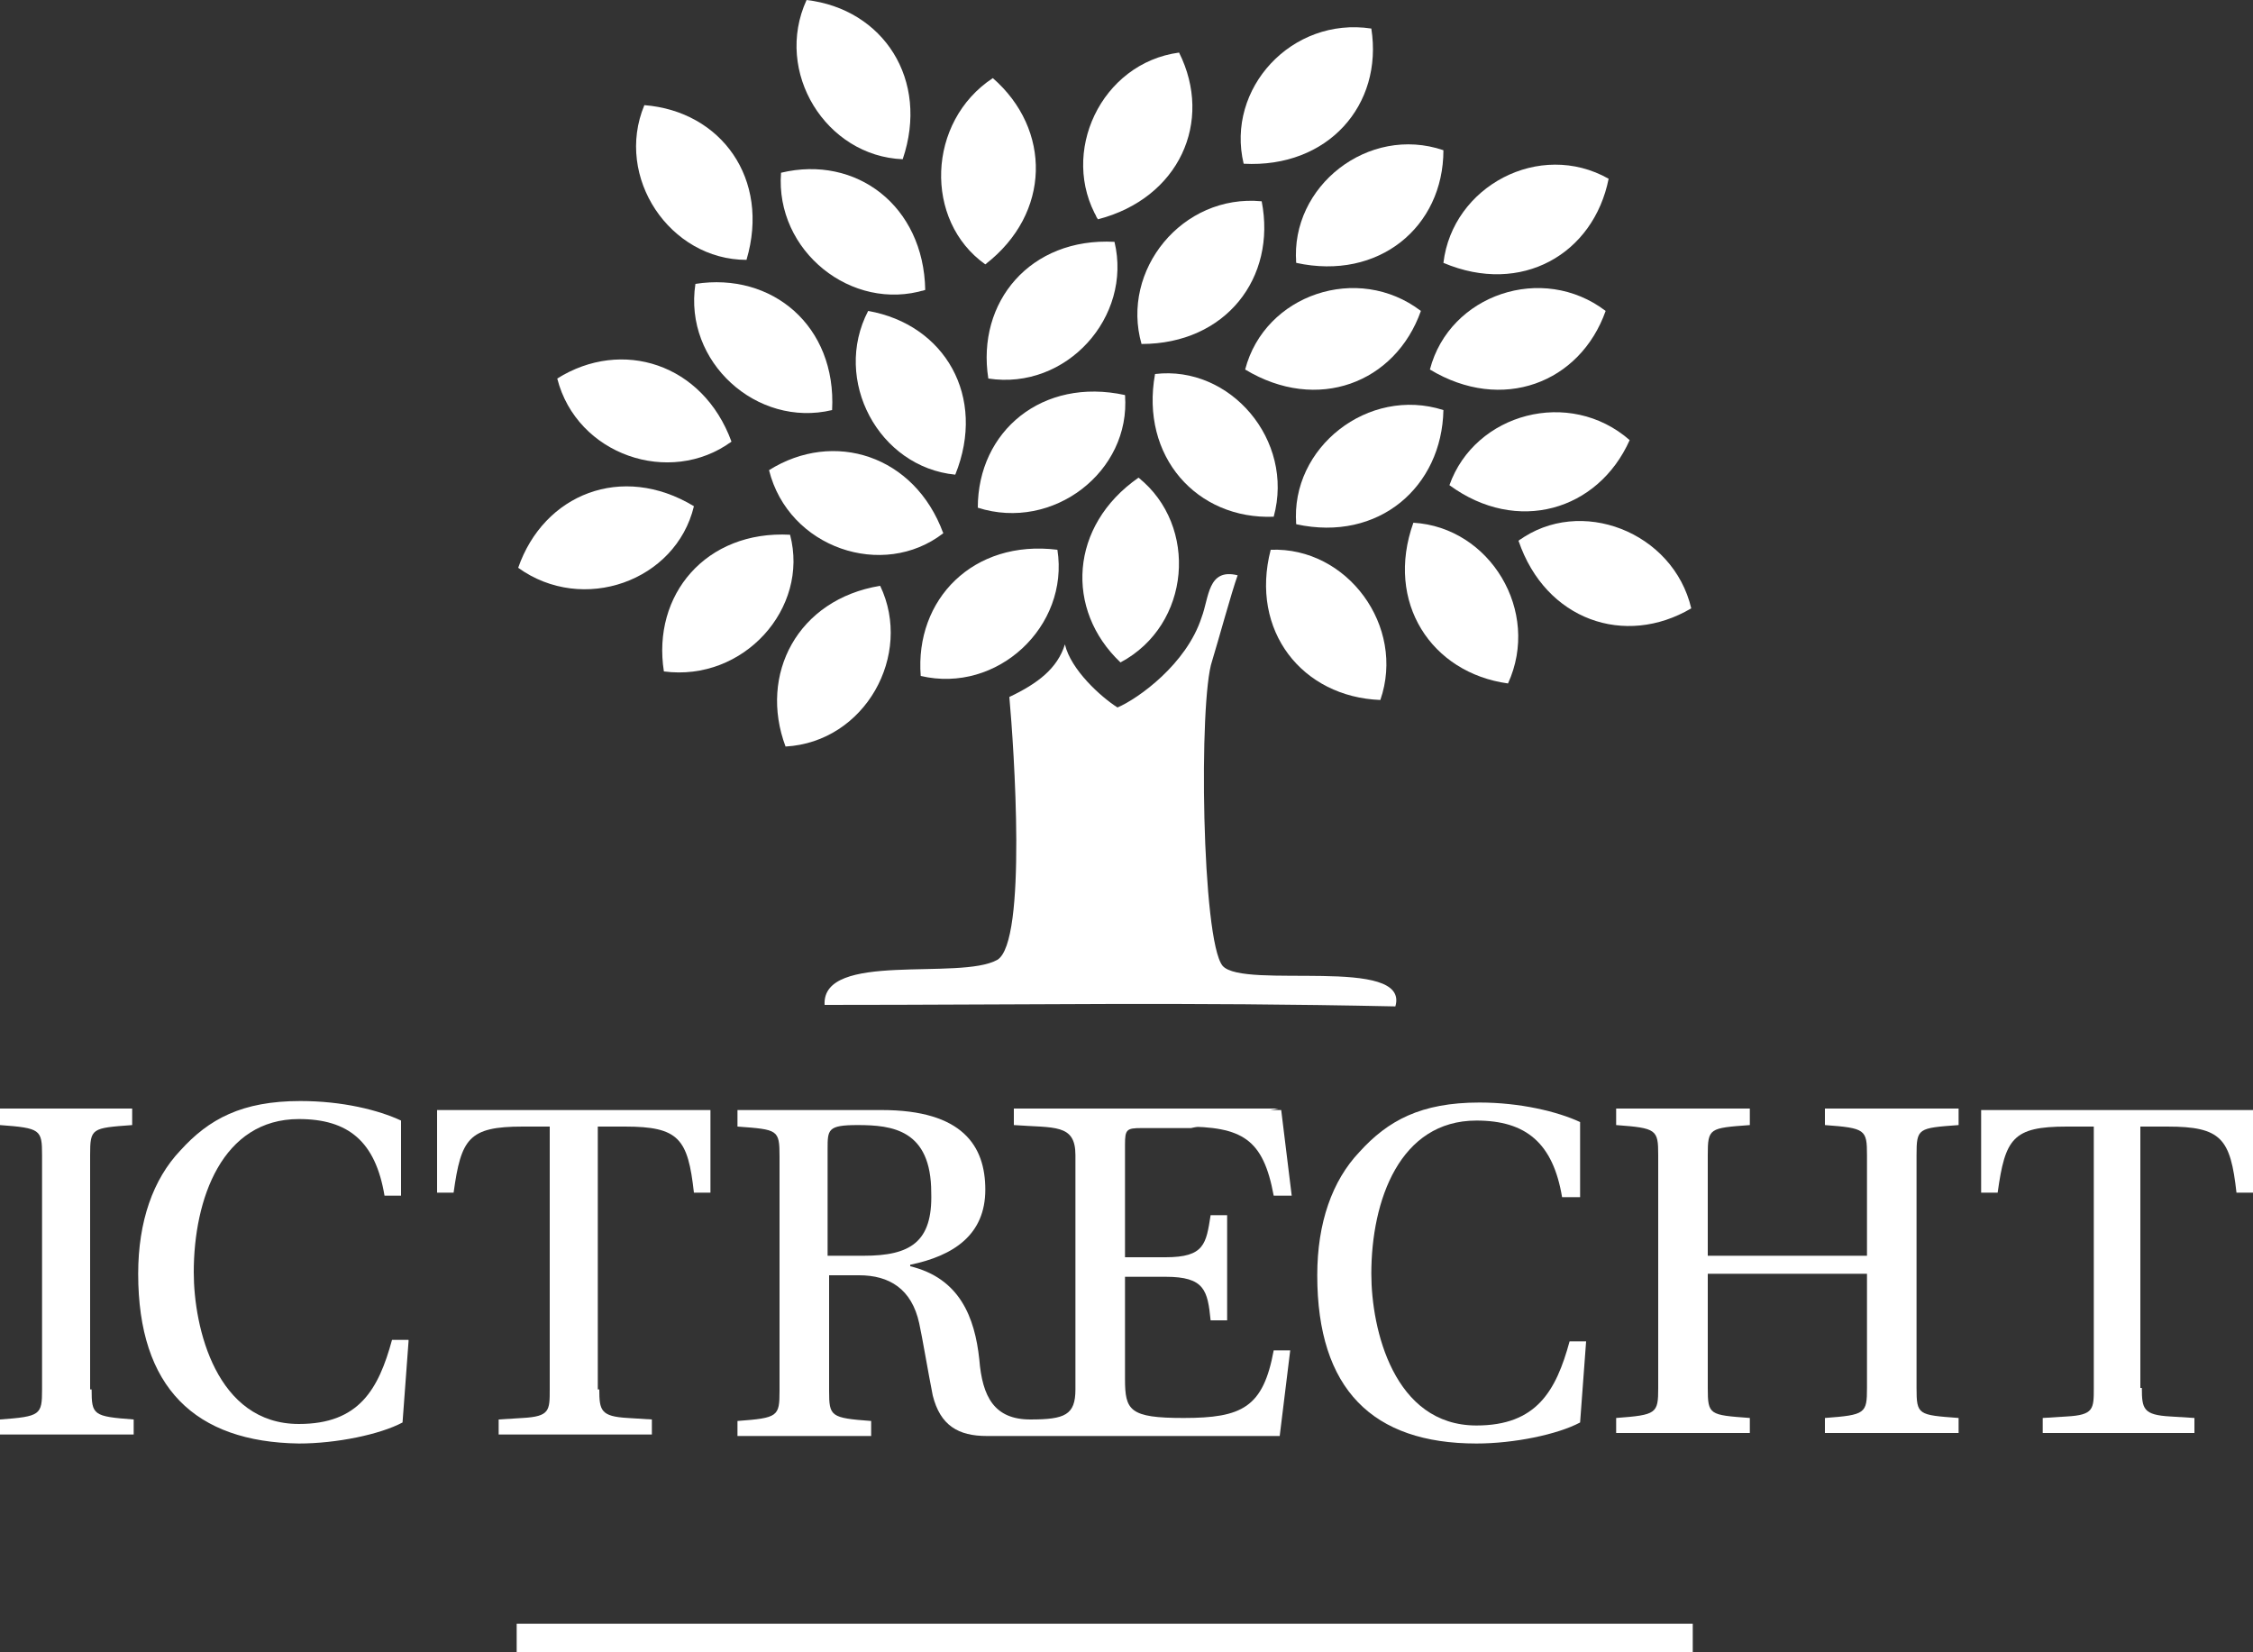
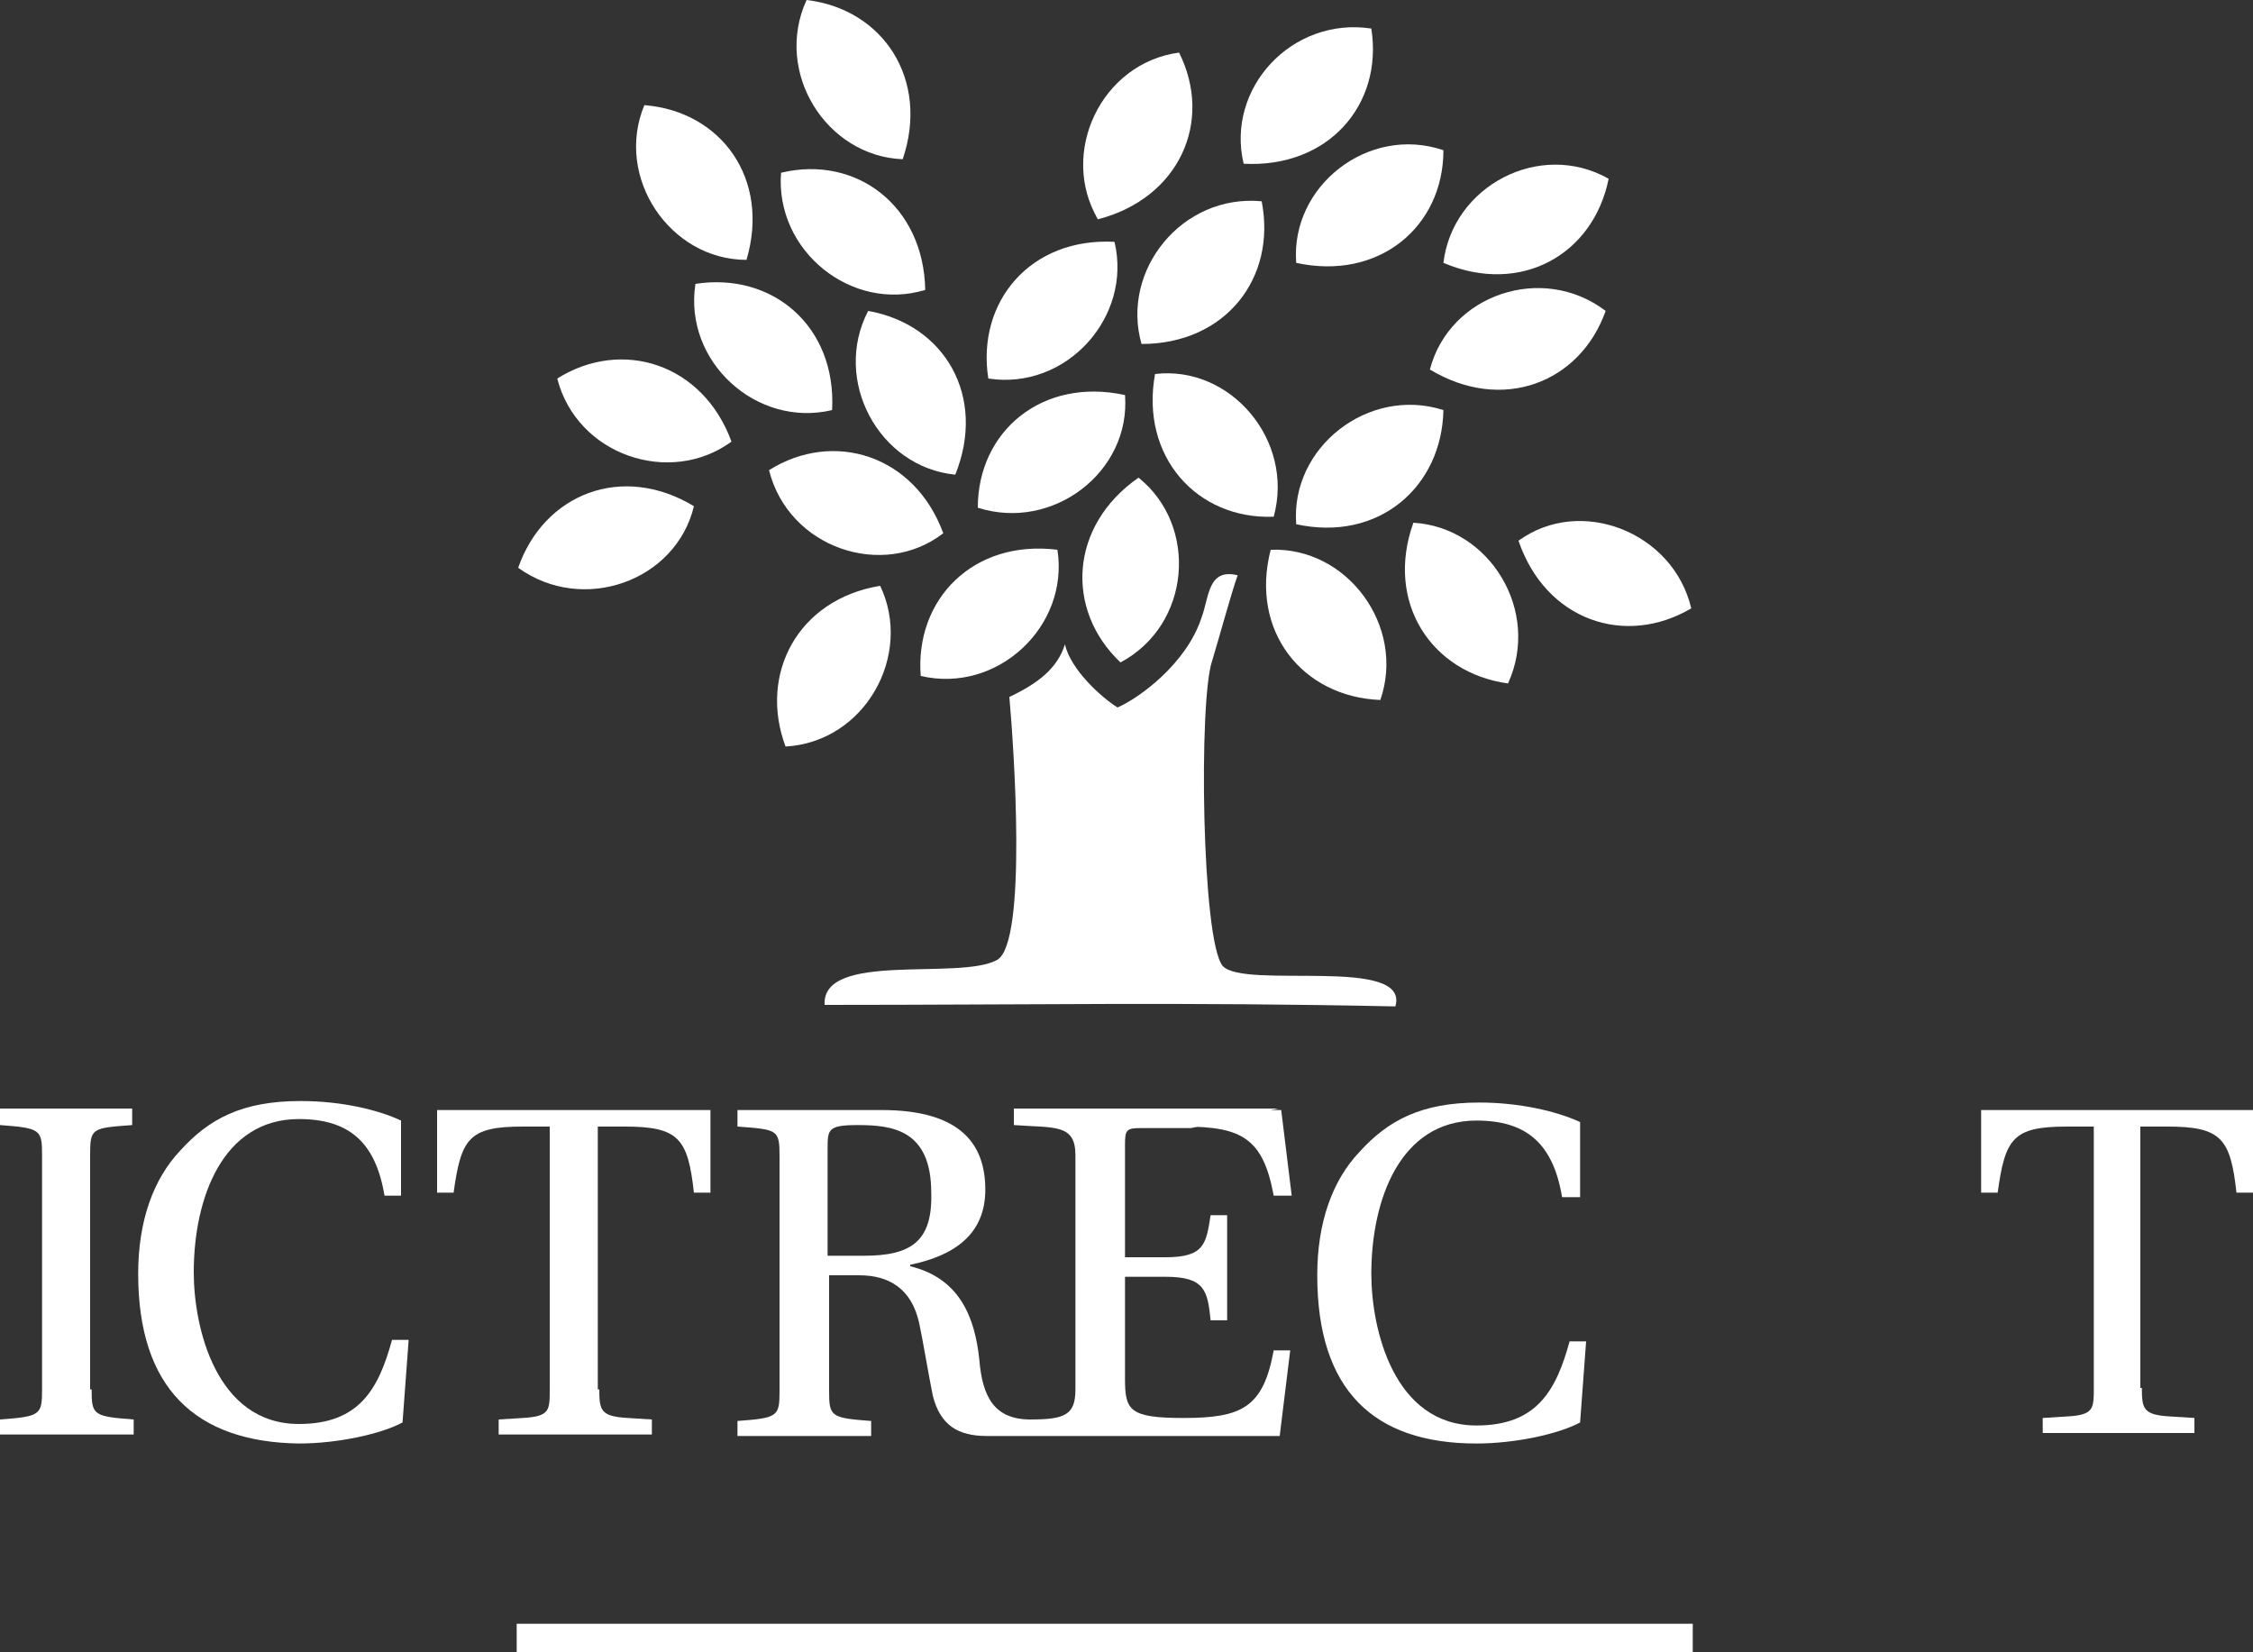
<svg xmlns="http://www.w3.org/2000/svg" version="1.1" id="Laag_1" x="0px" y="0px" width="150px" height="110px" viewBox="0 0 150 110" style="enable-background:new 0 0 150 110;" xml:space="preserve">
  <rect x="0" y="0" width="150" height="110" fill="#333333" stroke="none" />
  <style type="text/css">
	.st0{fill:#FFFFFF;}
</style>
  <g>
    <rect x="34.4" y="108.1" class="st0" width="78.3" height="1.9" />
    <g>
-       <path class="st0" d="M113.7,84.8v7.6c0,1.8,0.1,1.8,2.8,2v1h-8.9v-1c2.7-0.2,2.8-0.3,2.8-2V76.9c0-1.7-0.1-1.8-2.8-2v-1.1h8.9v1.1    c-2.7,0.2-2.8,0.2-2.8,2v6.7h10.6v-6.7c0-1.7-0.1-1.8-2.8-2v-1.1h8.9v1.1c-2.7,0.2-2.8,0.2-2.8,2v15.5c0,1.8,0.1,1.8,2.8,2v1h-8.9    v-1c2.7-0.2,2.8-0.3,2.8-2v-7.6H113.7z" />
      <path class="st0" d="M142.6,92.4c0,1.4,0.1,1.8,1.9,1.9l1.6,0.1v1h-10.1v-1l1.6-0.1c1.8-0.1,1.8-0.5,1.8-1.9V75h-1.8    c-3.6,0-4.1,0.8-4.6,4.4h-1.1v-5.5H150v5.5h-1.1c-0.4-3.6-1-4.4-4.6-4.4h-1.8V92.4z" />
      <path class="st0" d="M6.1,92.5c0,1.7,0.1,1.8,2.8,2v1H0v-1c2.7-0.2,2.8-0.3,2.8-2V76.9c0-1.7-0.1-1.8-2.8-2v-1.1h8.8v1.1    c-2.7,0.2-2.8,0.2-2.8,2V92.5z" />
      <path class="st0" d="M39.9,92.5c0,1.4,0.1,1.8,1.9,1.9l1.6,0.1v1H33.2v-1l1.6-0.1c1.8-0.1,1.8-0.5,1.8-1.9V75h-1.8    c-3.6,0-4.1,0.8-4.6,4.4h-1.1v-5.5h18.2v5.5h-1.1c-0.4-3.6-1-4.4-4.6-4.4h-1.8V92.5z" />
      <path class="st0" d="M85.1,73.8H67.5v1.1c2.7,0.2,4.1-0.1,4.1,2v15.6c0,1.7-0.7,2-3,2c-2.4,0-3.2-1.5-3.4-4    c-0.3-2.8-1.3-5.4-4.6-6.2v-0.1c2.9-0.6,5-2,5-5c0-2.9-1.5-5.3-6.9-5.3h-9.6v1.1c2.7,0.2,2.8,0.2,2.8,2v15.6c0,1.7-0.1,1.8-2.8,2    v1H58v-1c-2.7-0.2-2.8-0.3-2.8-2v-7.7h2c2,0,3.5,0.9,4,3.2c0.2,0.9,0.6,3.3,0.9,4.8c0.5,2,1.7,2.7,3.6,2.7h2.8h16.7l0.7-5.7h-1.1    c-0.7,3.8-2.1,4.5-6,4.5c-3.6,0-3.9-0.5-3.9-2.6v-6.8h2.7c2.6,0,2.8,0.9,3,2.9h1.1v-7h-1.1c-0.3,1.9-0.4,2.8-3,2.8h-2.7v-7.5    c0-1,0.1-1.1,1.1-1.1h3.3 M57.5,83.6h-2.4v-7.1c0-1.3,0-1.6,2-1.6c2.3,0,4.9,0.3,4.9,4.5C62.1,82.7,60.6,83.6,57.5,83.6" />
      <path class="st0" d="M78.8,75c3.9,0,5.3,0.8,6,4.6H86l-0.7-5.7h-6.5" />
      <path class="st0" d="M105.6,89.3l-0.4,5.4c-1.5,0.8-4.4,1.4-6.9,1.4c-6.9,0-10.6-3.6-10.6-11.2c0-3.5,1-6.3,2.8-8.2    c1.9-2.1,4.1-3.3,8-3.3c2.7,0,5.2,0.6,6.7,1.3v5H104c-0.6-3.6-2.4-5.1-5.7-5.1c-5.1,0-7,5.3-7,10.2c0,3.7,1.5,10.1,7,10.1    c4,0,5.3-2.3,6.2-5.6H105.6z" />
      <path class="st0" d="M27.2,89.3l-0.4,5.4c-1.5,0.8-4.4,1.4-6.9,1.4C13,96,9.2,92.4,9.2,84.8c0-3.5,1-6.3,2.8-8.2    c1.9-2.1,4.1-3.3,8-3.3c2.8,0,5.2,0.6,6.7,1.3v5h-1.1c-0.6-3.6-2.4-5.1-5.7-5.1c-5.1,0-7,5.3-7,10.2c0,3.7,1.5,10.1,7,10.1    c4,0,5.3-2.3,6.2-5.6H27.2z" />
      <path class="st0" d="M82.4,38.3c-2-0.5-1.9,1.5-2.4,2.8c-1,3.1-4.2,5.4-5.6,6c-1.1-0.7-3.1-2.5-3.5-4.2c-0.5,1.6-1.8,2.6-3.7,3.5    c0.3,3.3,1.2,16.3-0.8,17.5c-2.5,1.4-11.7-0.6-11.5,3c13.9,0,23.7-0.2,38,0.1c1-3.4-10.1-1.1-11.5-2.7c-1.4-1.7-1.6-17.7-0.7-20.3    C81.1,42.7,82,39.4,82.4,38.3" />
      <path class="st0" d="M46.2,33.7c-4.8-2.9-10-0.8-11.7,4.1C38.8,40.9,45,38.7,46.2,33.7C45.8,33.5,46,34.5,46.2,33.7" />
-       <path class="st0" d="M52.6,35.6c-5.6-0.3-9.2,4-8.4,9.1C49.5,45.4,53.9,40.5,52.6,35.6C52.1,35.6,52.8,36.4,52.6,35.6" />
      <path class="st0" d="M58.6,39c-5.5,0.9-8.1,5.9-6.3,10.7C57.6,49.4,60.8,43.6,58.6,39C58.1,39.1,58.9,39.8,58.6,39" />
      <path class="st0" d="M70.4,36.6c-5.6-0.7-9.5,3.3-9.1,8.4C66.4,46.2,71.2,41.7,70.4,36.6C69.9,36.6,70.5,37.5,70.4,36.6" />
      <path class="st0" d="M62.8,35.5c-1.9-5.2-7.3-6.9-11.6-4.2C52.5,36.5,58.8,38.6,62.8,35.5C62.7,35,62.2,36,62.8,35.5" />
      <path class="st0" d="M48.7,29.4c-1.9-5.2-7.3-6.9-11.6-4.2C38.4,30.3,44.6,32.4,48.7,29.4C48.5,28.9,48.1,29.9,48.7,29.4" />
      <path class="st0" d="M63.6,31.6c2.1-5.2-0.7-10-5.8-10.9C55.4,25.3,58.5,31.1,63.6,31.6C63.8,31.1,62.8,31.5,63.6,31.6" />
      <path class="st0" d="M55.4,27.3c0.3-5.6-4-9.2-9.1-8.4C45.5,24.1,50.4,28.5,55.4,27.3C55.4,26.8,54.6,27.5,55.4,27.3" />
      <path class="st0" d="M61.6,19.3c-0.1-5.6-4.6-9-9.6-7.8C51.6,16.7,56.7,20.8,61.6,19.3C61.6,18.8,60.8,19.6,61.6,19.3" />
      <path class="st0" d="M60.1,10.6c1.8-5.3-1.3-10-6.4-10.6C51.5,4.8,55,10.4,60.1,10.6C60.3,10.1,59.3,10.5,60.1,10.6" />
      <path class="st0" d="M49.7,17.3C51.3,11.9,48,7.4,42.9,7C40.9,11.8,44.6,17.3,49.7,17.3C49.9,16.8,48.9,17.3,49.7,17.3" />
      <path class="st0" d="M74.9,26.3c-5.5-1.2-9.8,2.4-9.8,7.5C70.1,35.4,75.3,31.4,74.9,26.3C74.4,26.2,75,27.1,74.9,26.3" />
      <path class="st0" d="M74.2,16.1c-5.6-0.3-9.2,4-8.4,9.1C71,26,75.4,21.1,74.2,16.1C73.7,16.1,74.4,16.9,74.2,16.1" />
      <path class="st0" d="M75.8,31.8c-4.6,3.2-4.9,8.8-1.2,12.3C79.3,41.6,79.8,35,75.8,31.8C75.4,32.1,76.5,32.3,75.8,31.8" />
      <path class="st0" d="M76.9,24.9c-1,5.5,2.8,9.7,7.9,9.5C86.2,29.3,81.9,24.3,76.9,24.9C76.8,25.4,77.7,24.8,76.9,24.9" />
      <path class="st0" d="M84.6,36.6c-1.4,5.4,2.1,9.8,7.3,10C93.6,41.7,89.7,36.4,84.6,36.6C84.5,37.1,85.4,36.6,84.6,36.6" />
      <path class="st0" d="M94.1,34.8c-1.9,5.3,1.2,10,6.3,10.7C102.6,40.7,99.2,35.1,94.1,34.8C93.9,35.3,94.9,34.9,94.1,34.8" />
      <path class="st0" d="M101.1,36c1.8,5.3,7.1,7.1,11.5,4.5C111.4,35.4,105.2,33,101.1,36C101.2,36.5,101.7,35.5,101.1,36" />
-       <path class="st0" d="M96.5,32.3c4.5,3.3,9.9,1.7,12-3C104.5,25.8,98.2,27.5,96.5,32.3C96.9,32.6,96.8,31.6,96.5,32.3" />
      <path class="st0" d="M95.2,24.6c4.8,2.9,10,0.9,11.7-3.9C102.7,17.5,96.5,19.6,95.2,24.6C95.7,24.9,95.4,23.8,95.2,24.6" />
      <path class="st0" d="M96.1,17.5c5.2,2.2,10-0.6,11-5.6C102.5,9.3,96.7,12.4,96.1,17.5C96.6,17.7,96.2,16.6,96.1,17.5" />
-       <path class="st0" d="M82.9,24.6c4.8,2.9,10,0.9,11.7-3.9C90.4,17.5,84.2,19.6,82.9,24.6C83.3,24.9,83.1,23.8,82.9,24.6" />
      <path class="st0" d="M86.3,17.5c5.5,1.2,9.8-2.4,9.8-7.5C91.1,8.3,85.9,12.4,86.3,17.5C86.8,17.6,86.2,16.7,86.3,17.5" />
      <path class="st0" d="M76,22.9c5.6,0,9-4.4,8-9.5C78.7,12.9,74.6,18,76,22.9C76.5,22.9,75.8,22.1,76,22.9" />
      <path class="st0" d="M73.1,14.6c5.4-1.4,7.7-6.5,5.4-11.1C73.3,4.2,70.5,10.2,73.1,14.6C73.6,14.5,72.6,13.9,73.1,14.6" />
-       <path class="st0" d="M65.6,17.6c4.4-3.4,4.4-9,0.5-12.4C61.7,8.1,61.5,14.7,65.6,17.6C66.1,17.3,65,17.2,65.6,17.6" />
      <path class="st0" d="M82.8,10.9c5.6,0.3,9.3-3.9,8.5-9C86,1.1,81.6,5.9,82.8,10.9C83.3,10.9,82.6,10.1,82.8,10.9" />
      <path class="st0" d="M86.3,34.9c5.5,1.2,9.7-2.5,9.8-7.6C91.1,25.7,85.9,29.8,86.3,34.9C86.8,35,86.2,34.1,86.3,34.9" />
    </g>
  </g>
</svg>